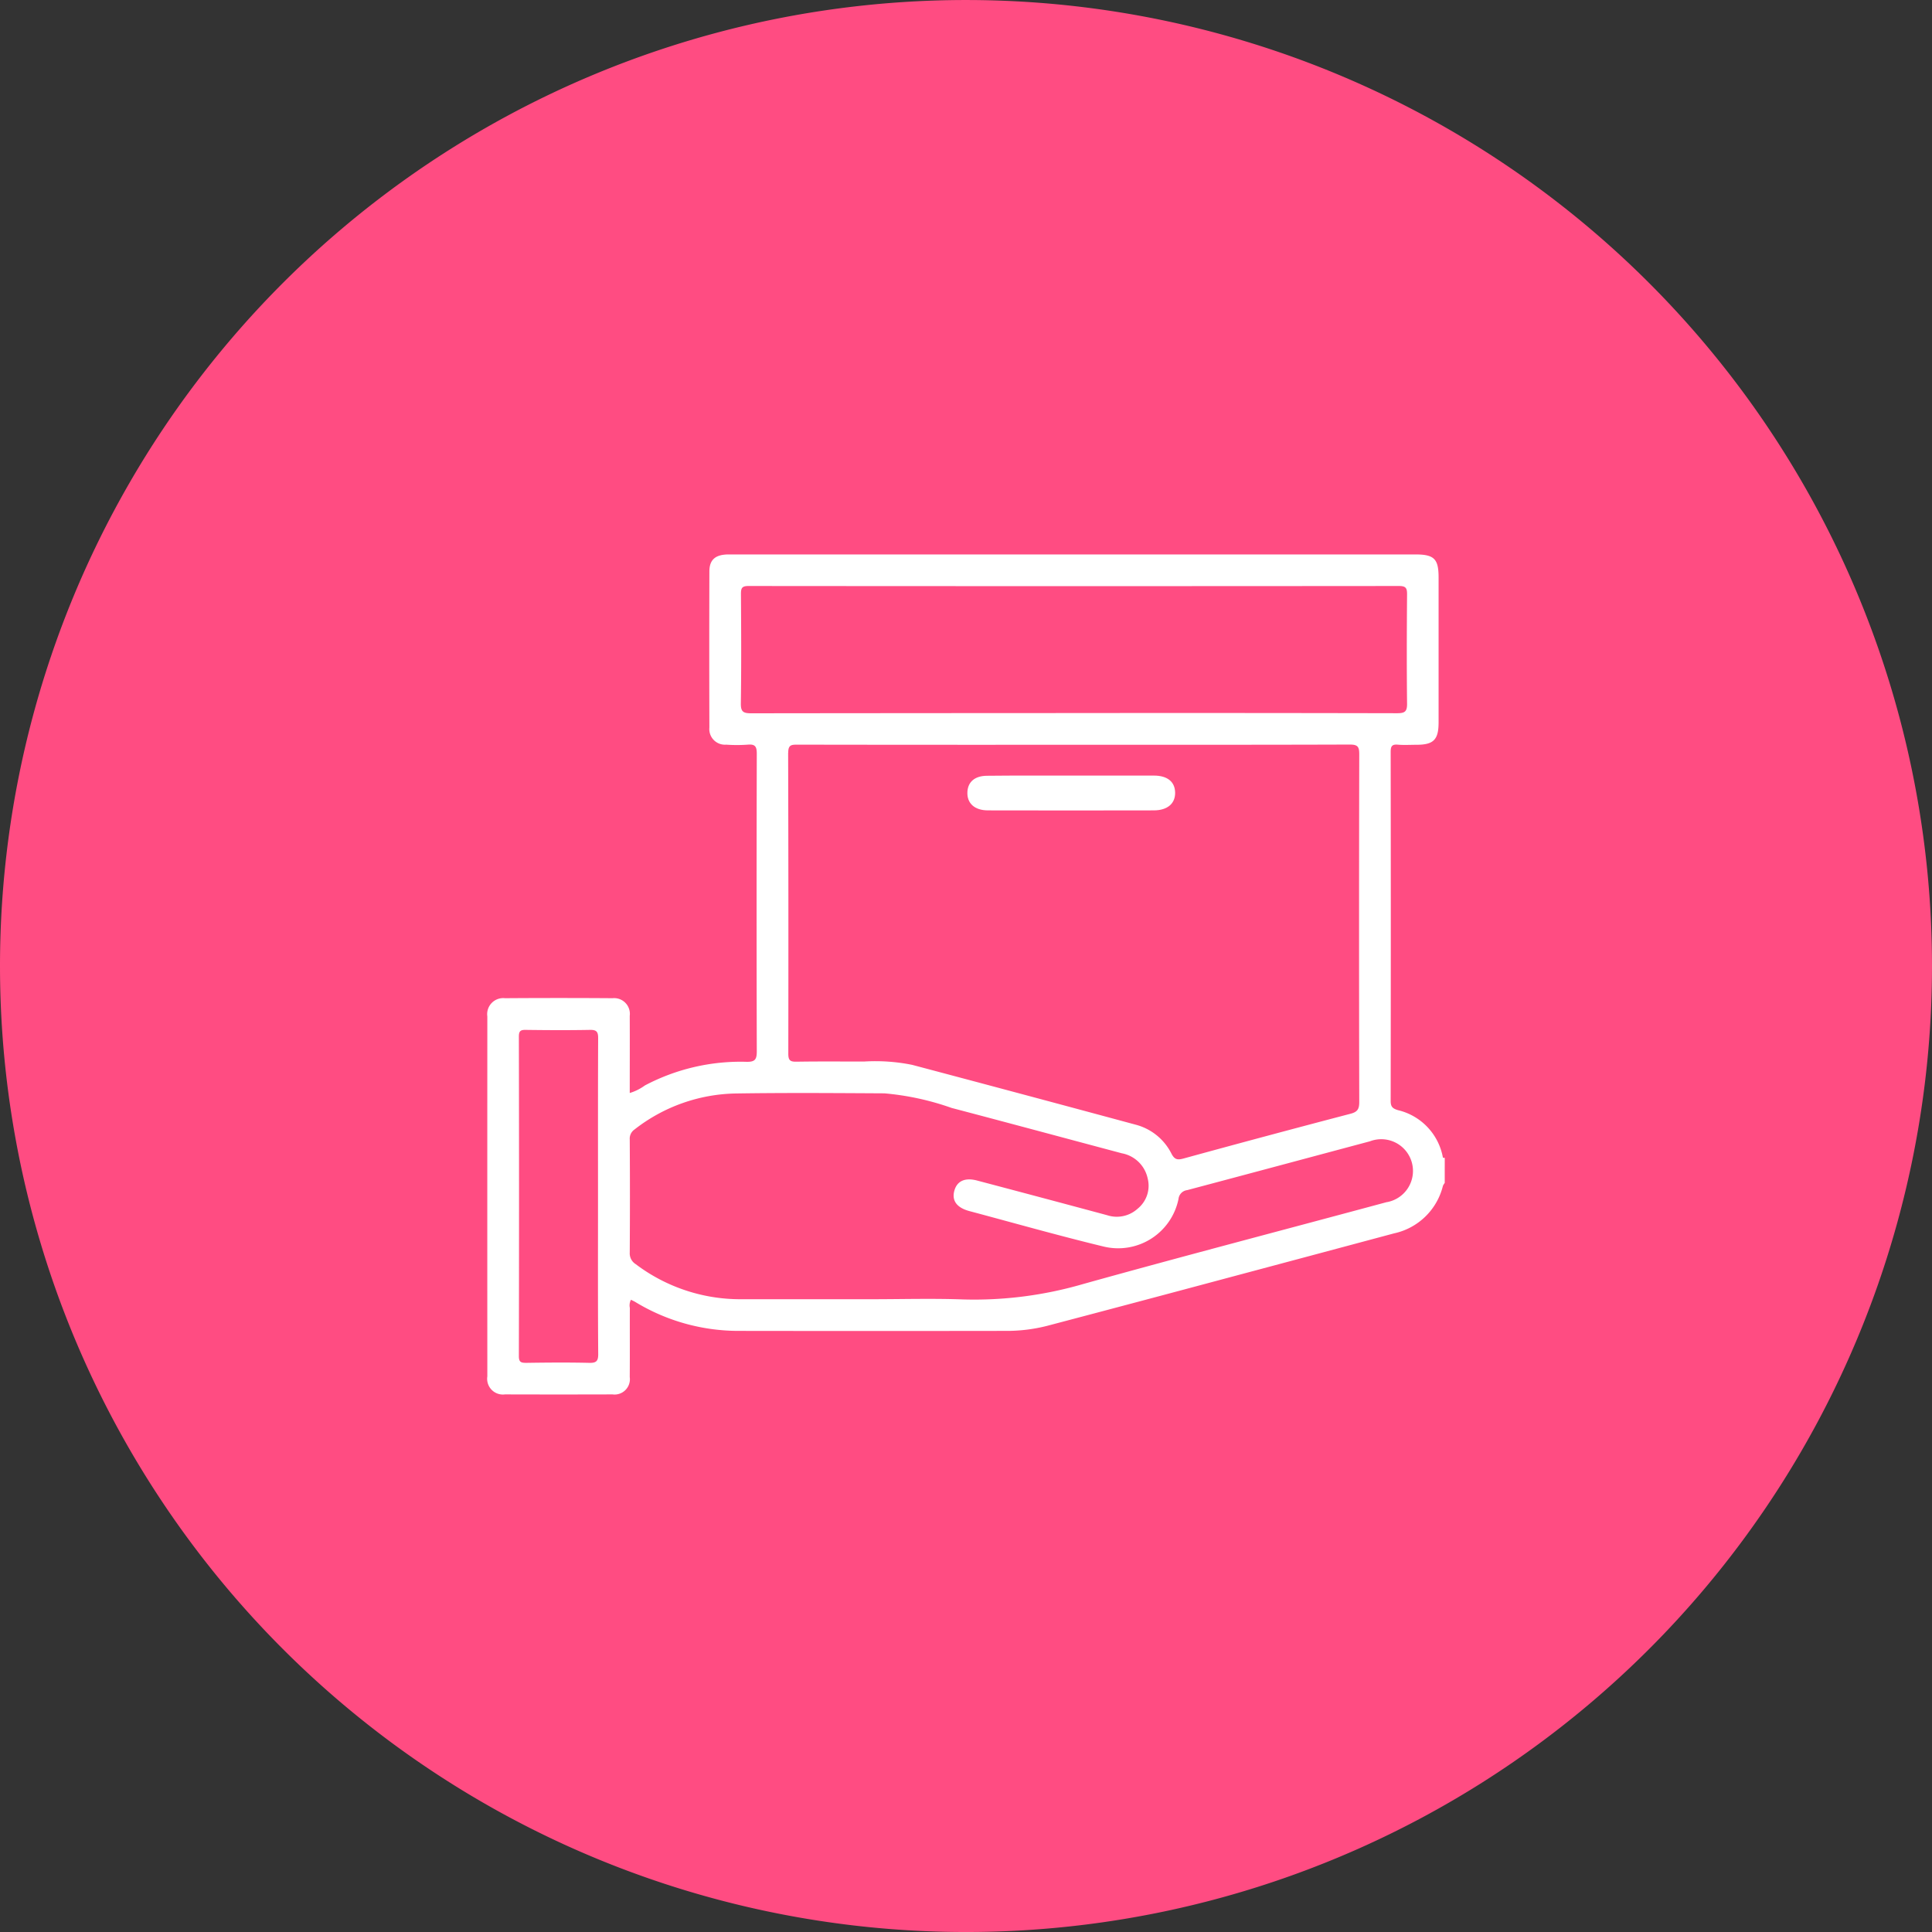
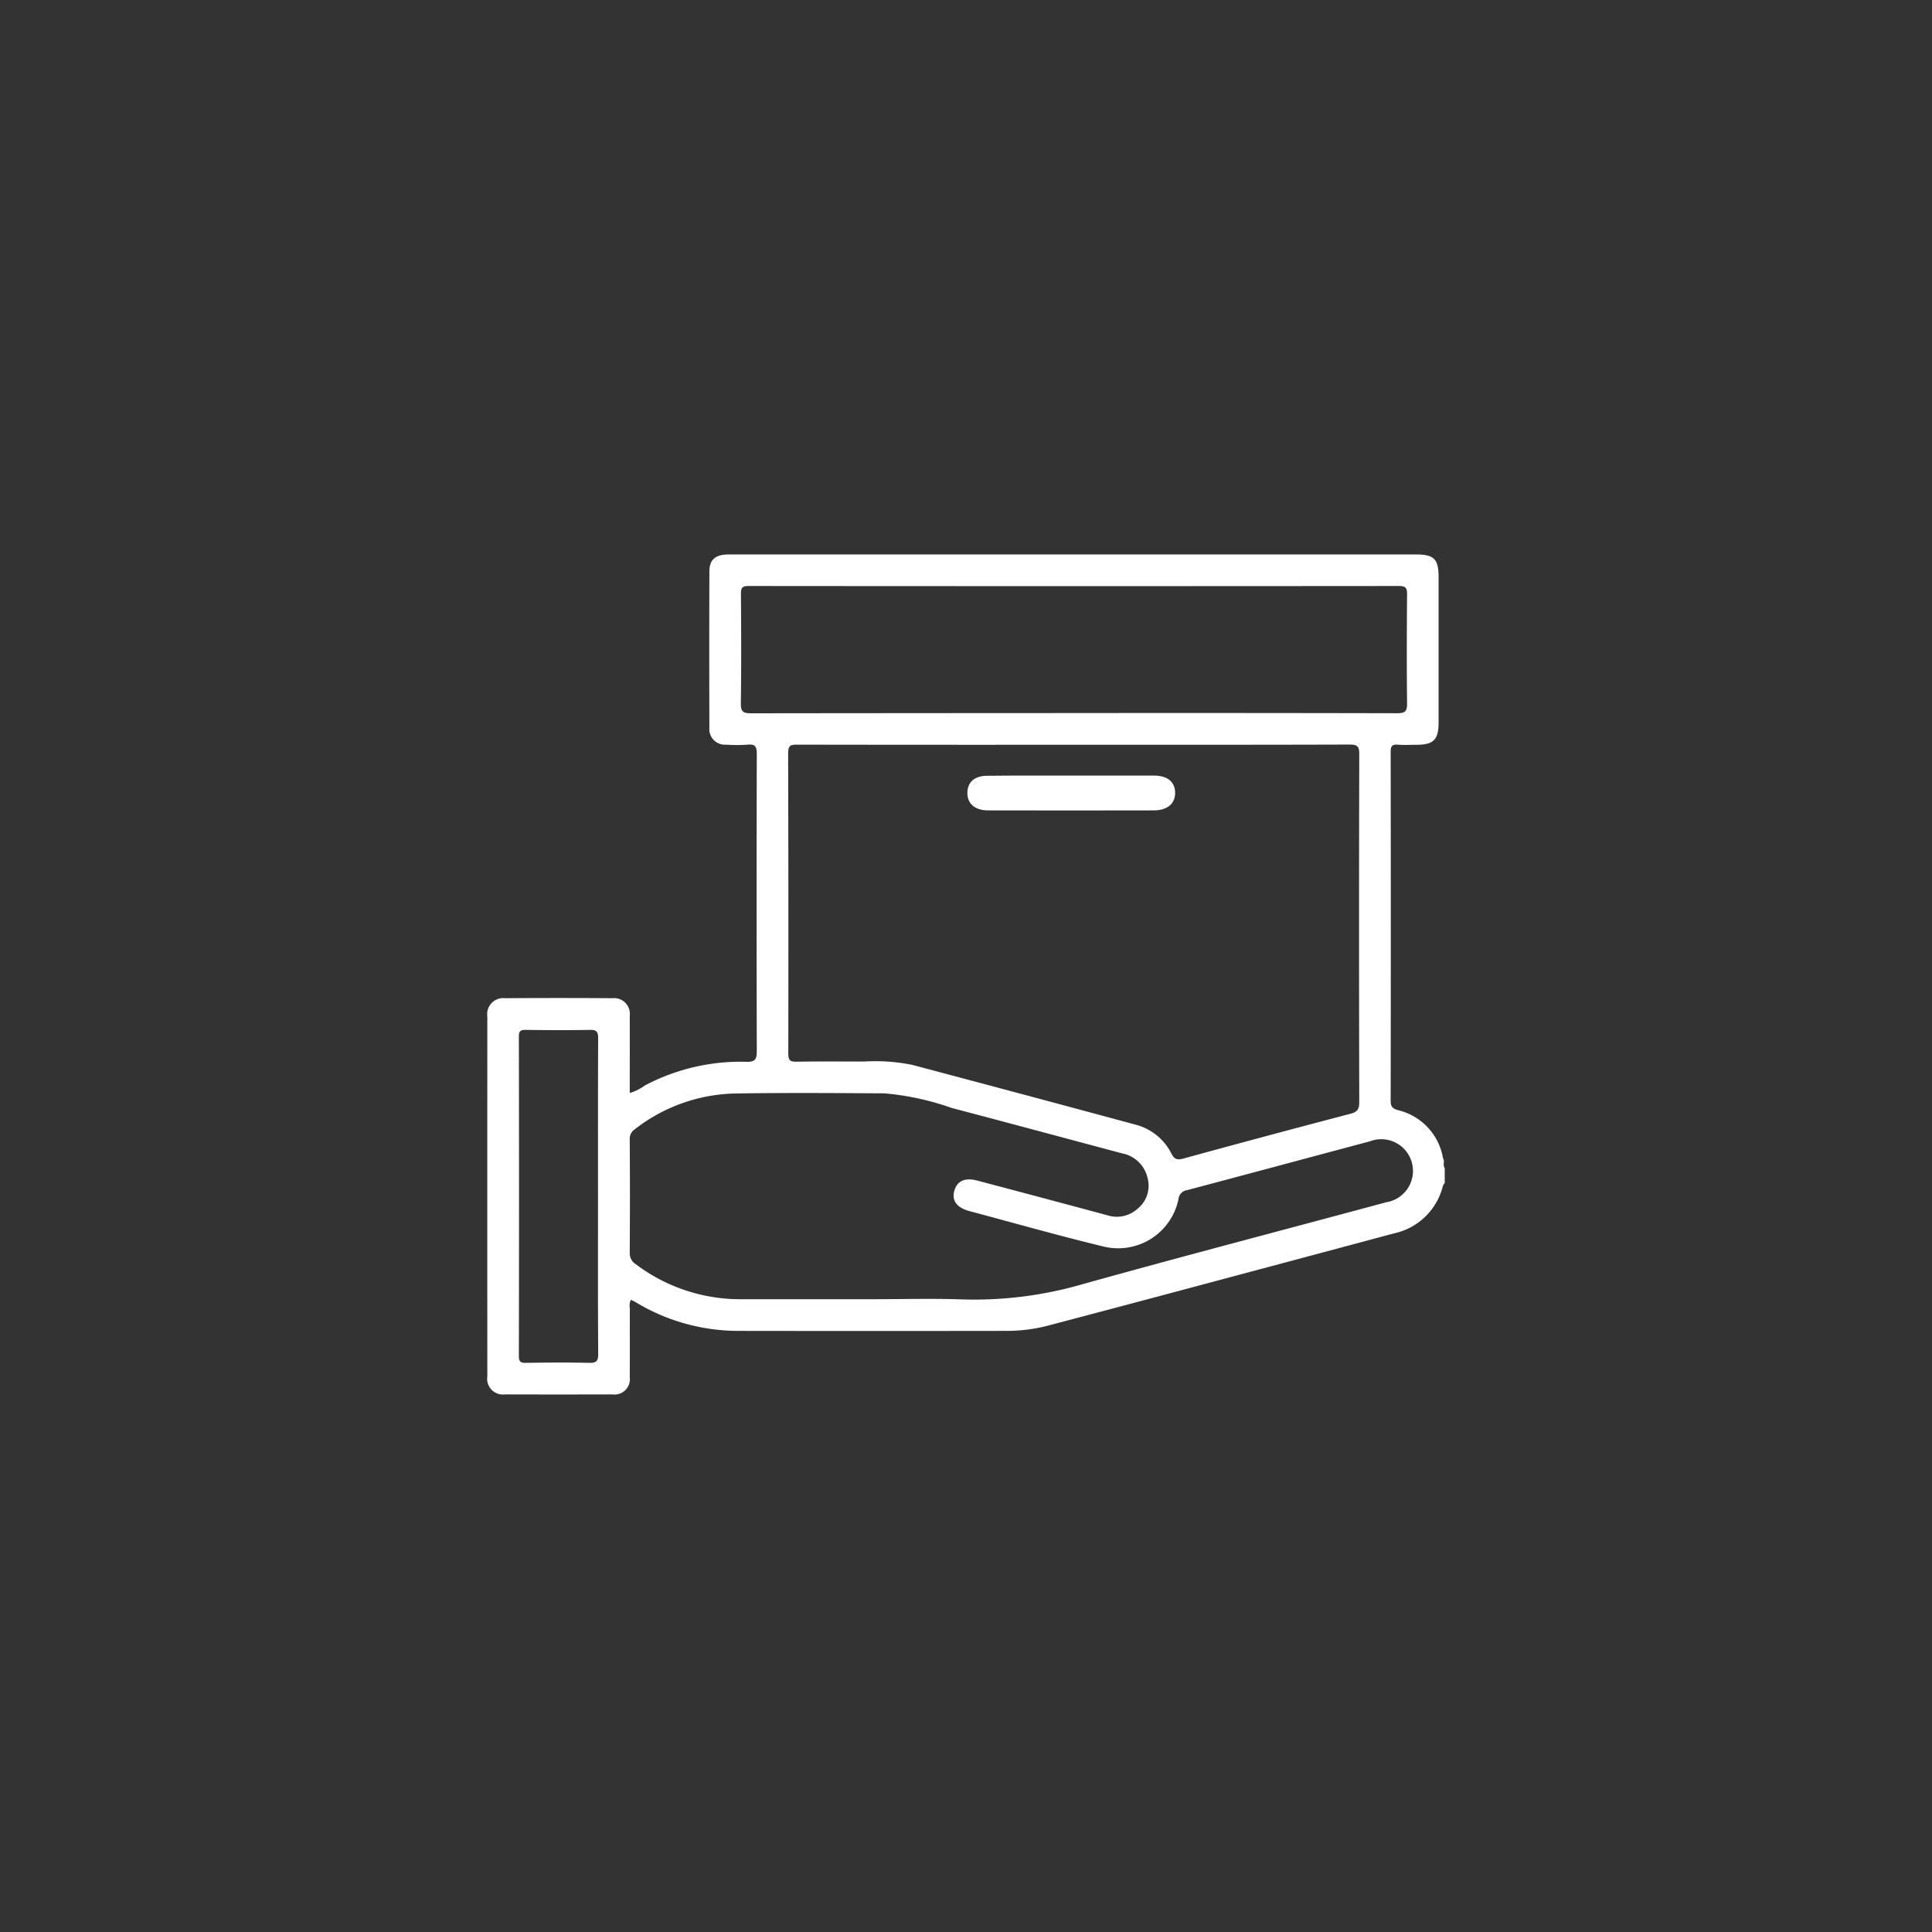
<svg xmlns="http://www.w3.org/2000/svg" width="115" height="115" viewBox="0 0 115 115">
  <rect x="0" y="0" width="115" height="115" fill="#333333" stroke="none" />
  <defs>
    <clipPath id="clip-Solutions_icon_3">
      <rect width="115" height="115" />
    </clipPath>
  </defs>
  <g id="Solutions_icon_3" data-name="Solutions icon 3" clip-path="url(#clip-Solutions_icon_3)">
    <g id="Group_6014" data-name="Group 6014" transform="translate(-141 -3143.999)">
-       <path id="Path_43373" data-name="Path 43373" d="M57.5,0A57.5,57.5,0,1,1,0,57.5,57.5,57.5,0,0,1,57.5,0Z" transform="translate(141 3144)" fill="#ff4c82" />
      <g id="Group_6008" data-name="Group 6008" transform="translate(69.995 3037)">
-         <path id="Path_43425" data-name="Path 43425" d="M409.485,336.155c-.193-.178-.134-.4-.117-.62l.117.011Z" transform="translate(-252.483 -159.626)" fill="#fff" />
+         <path id="Path_43425" data-name="Path 43425" d="M409.485,336.155l.117.011Z" transform="translate(-252.483 -159.626)" fill="#fff" />
        <path id="Path_43426" data-name="Path 43426" d="M156.9,175.948a3.546,3.546,0,0,0-2.685-2.869c-.328-.1-.433-.21-.432-.553q.016-10.38,0-20.759c0-.329.061-.474.422-.443s.741.008,1.112.007c1.021,0,1.318-.3,1.318-1.335q0-4.314,0-8.627c0-1.107-.265-1.368-1.385-1.368H125.579q-5.594,0-11.188,0c-.792,0-1.159.3-1.161,1.012q-.014,4.647,0,9.294a.93.93,0,0,0,1,1.017,9.108,9.108,0,0,0,1.279,0c.438-.041.544.105.543.54q-.023,8.849,0,17.7c0,.484-.088.651-.616.638a12.2,12.2,0,0,0-6.046,1.408,3,3,0,0,1-.9.449c0-1.556.007-3.074,0-4.592a.936.936,0,0,0-1.023-1.051q-3.2-.023-6.4,0a.955.955,0,0,0-1.054,1.085q-.005,10.714,0,21.427a.937.937,0,0,0,1.05,1.071q3.2.01,6.4,0a.912.912,0,0,0,1.027-1.03c.011-1.373,0-2.746.006-4.118a.722.722,0,0,1,.066-.486c.113.058.211.1.3.158a11.823,11.823,0,0,0,6.022,1.695q7.987.012,15.974,0a9.692,9.692,0,0,0,2.478-.3q5.42-1.428,10.833-2.879,4.906-1.309,9.81-2.624a3.828,3.828,0,0,0,2.914-2.828.73.73,0,0,1,.108-.174v-.891C156.865,176.345,157.02,176.121,156.9,175.948Zm-50.834,12.173c-1.242-.028-2.484-.018-3.726,0-.306,0-.451-.025-.45-.4q.02-9.51,0-19.019c0-.314.085-.407.4-.4,1.279.017,2.559.024,3.837,0,.4-.008.484.127.482.5-.014,3.151-.008,6.3-.008,9.454,0,3.114-.011,6.229.012,9.343C106.616,188.037,106.482,188.131,106.061,188.122Zm9.65-38.664c-.481,0-.621-.1-.613-.6.032-2.17.021-4.34.006-6.51,0-.347.066-.467.446-.467q19.364.017,38.728,0c.41,0,.479.134.476.5-.017,2.17-.024,4.34,0,6.51.006.485-.156.563-.6.563q-9.626-.021-19.253-.01Q125.31,149.446,115.712,149.457Zm2.207,2.352c0-.466.178-.486.543-.485q8.234.014,16.469.006c5.471,0,10.942.007,16.413-.012.474,0,.566.127.565.579q-.023,10.348,0,20.7c0,.427-.111.593-.531.7q-4.964,1.3-9.912,2.657c-.341.093-.535.1-.731-.276a3.326,3.326,0,0,0-2.14-1.735q-6.64-1.794-13.288-3.557a11.009,11.009,0,0,0-2.877-.2c-1.335,0-2.671-.012-4.006.009-.367.006-.5-.057-.5-.469Q117.943,160.766,117.918,151.81Zm35.645,26.74c-6.034,1.629-12.083,3.206-18.1,4.883a23.146,23.146,0,0,1-7.124.915c-1.834-.067-3.672-.013-5.508-.013q-3.867,0-7.734,0a10.322,10.322,0,0,1-6.26-2.09.752.752,0,0,1-.352-.686q.022-3.366,0-6.732a.66.66,0,0,1,.29-.6,10.051,10.051,0,0,1,6.02-2.139c2.948-.047,5.9-.024,8.847-.008a16.19,16.19,0,0,1,4,.868c3.38.889,6.755,1.8,10.132,2.7a1.932,1.932,0,0,1,1.541,1.5,1.757,1.757,0,0,1-.6,1.8,1.846,1.846,0,0,1-1.816.385q-3.857-1.038-7.72-2.058c-.736-.2-1.216.019-1.375.608s.154,1.007.9,1.206c2.662.71,5.313,1.464,7.991,2.111a3.666,3.666,0,0,0,4.455-2.837.587.587,0,0,1,.512-.521c3.629-.962,7.254-1.938,10.881-2.907a1.888,1.888,0,1,1,1.017,3.62Z" transform="translate(0)" fill="#fff" />
        <path id="Path_43427" data-name="Path 43427" d="M265.422,211.865c1.624,0,3.249,0,4.873,0,.8,0,1.248.363,1.264,1,.017.657-.448,1.068-1.266,1.071q-4.934.011-9.868,0c-.815,0-1.264-.43-1.23-1.1.031-.6.443-.956,1.171-.96C262.052,211.858,263.737,211.865,265.422,211.865Z" transform="translate(-130.606 -58.7)" fill="#fff" />
      </g>
    </g>
  </g>
</svg>